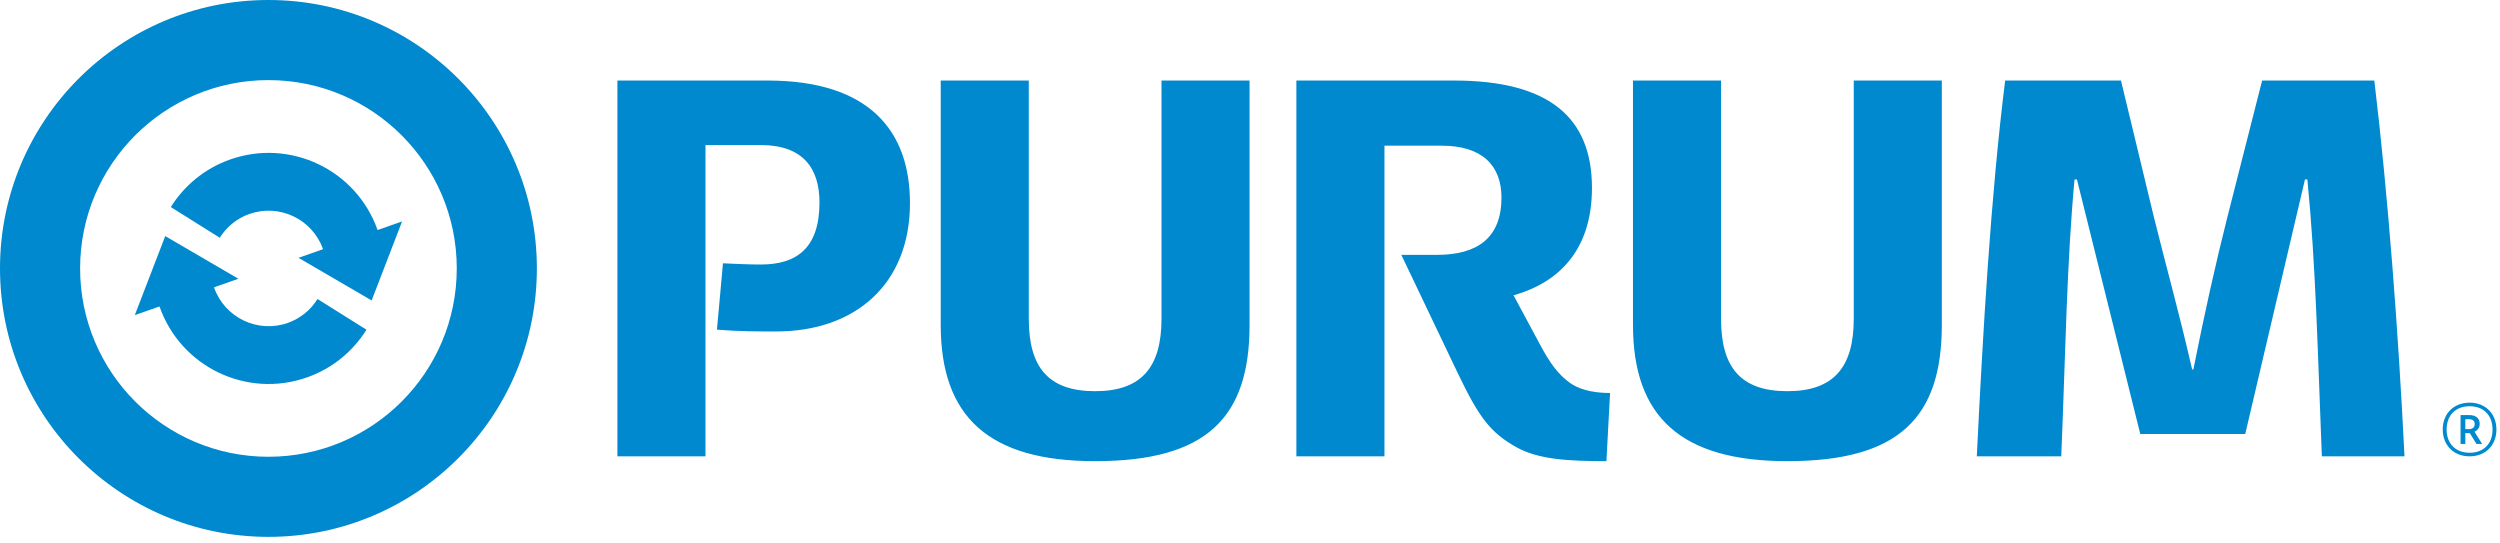
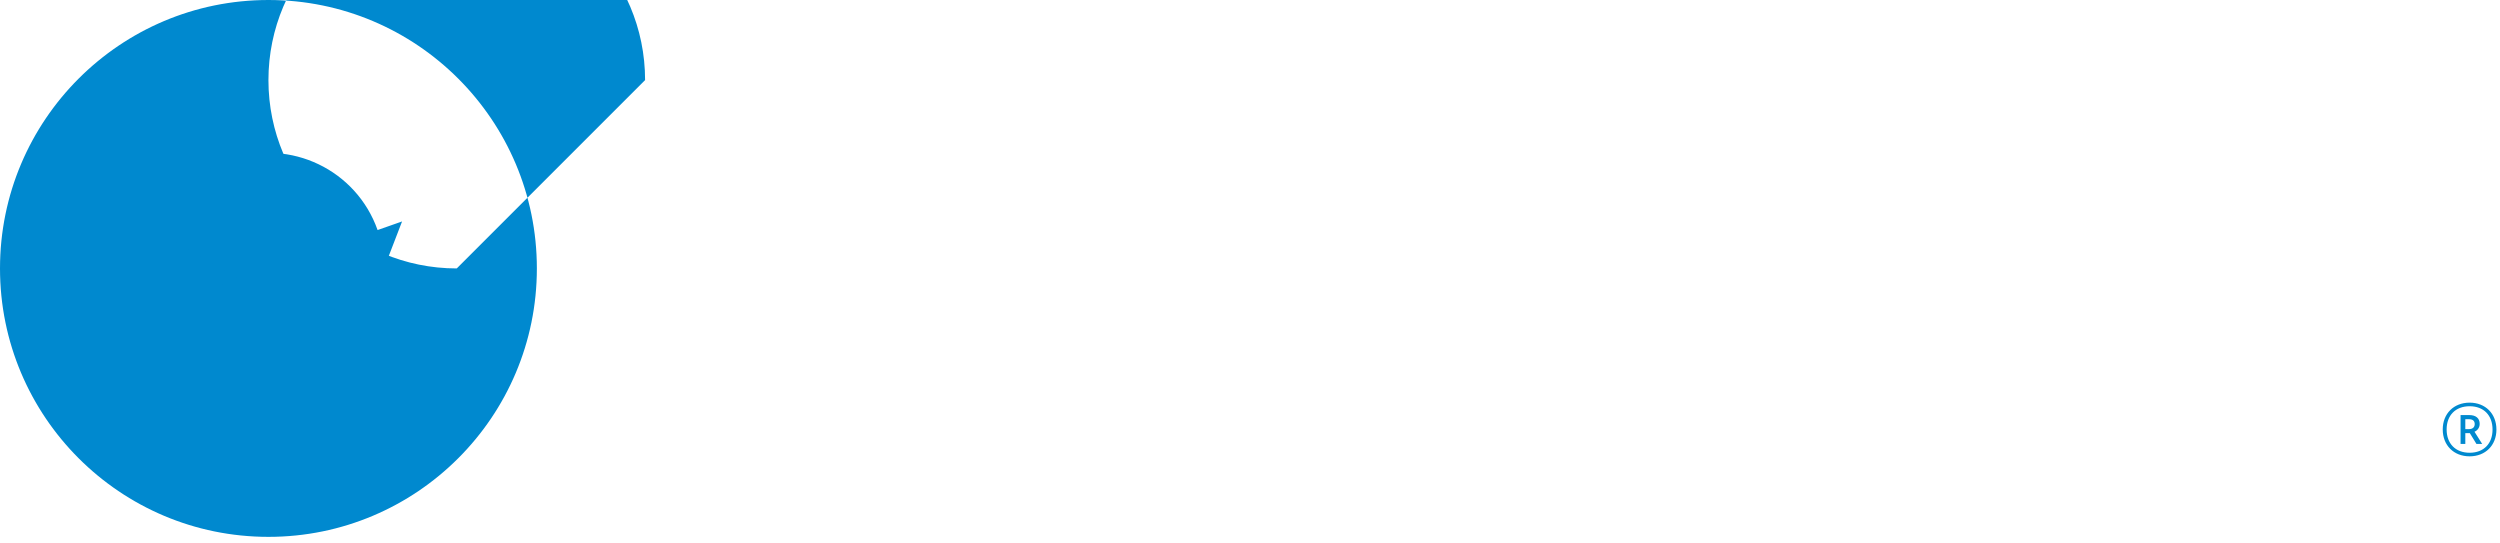
<svg xmlns="http://www.w3.org/2000/svg" width="100%" height="100%" viewBox="0 0 396 86" version="1.1" xml:space="preserve" style="fill-rule:evenodd;clip-rule:evenodd;stroke-linejoin:round;stroke-miterlimit:1.414;">
-   <path d="M122.925,52.505c12.518,0 21.213,-7.453 21.213,-20.352c0,-11.466 -6.498,-19.397 -22.55,-19.397l-23.792,0l0,59.527l13.95,0l0,-49.303l8.791,0c6.688,0 9.268,3.726 9.268,9.077c0,7.262 -3.631,9.842 -9.268,9.842c-1.816,0 -4.013,-0.096 -6.02,-0.191l-0.955,10.51c3.439,0.287 6.688,0.287 9.363,0.287Zm50.545,20.543c17.772,0 24.461,-6.976 24.461,-21.594l0,-38.698l-13.95,0l0,37.742c0,7.644 -3.154,11.466 -10.511,11.466c-7.453,0 -10.51,-3.822 -10.51,-11.466l0,-37.742l-13.951,0l0,38.698c0,14.618 7.644,21.594 24.461,21.594Zm48.501,-32.678l8.982,18.823c3.344,6.975 5.16,9.364 9.268,11.657c3.44,1.911 8.122,2.198 14.237,2.198l0.574,-10.798c-1.912,0 -4.3,-0.286 -6.116,-1.433c-2.102,-1.433 -3.44,-3.344 -5.064,-6.402l-4.109,-7.643c7.836,-2.198 12.422,-7.835 12.422,-17.008c0,-11.084 -6.689,-17.008 -21.881,-17.008l-24.939,0l0,59.527l13.951,0l0,-49.208l9.077,0c6.402,0 9.459,3.154 9.459,8.218c0,6.402 -3.822,9.077 -10.223,9.077l-5.638,0Zm61.152,32.678c17.772,0 24.461,-6.976 24.461,-21.594l0,-38.698l-13.95,0l0,37.742c0,7.644 -3.154,11.466 -10.511,11.466c-7.453,0 -10.51,-3.822 -10.51,-11.466l0,-37.742l-13.951,0l0,38.698c0,14.618 7.644,21.594 24.461,21.594Zm81.982,-44.622l0.382,0c1.338,13.568 1.624,27.136 2.293,43.857l13.091,0c-0.956,-19.492 -2.58,-41.181 -4.778,-59.527l-17.772,0l-5.447,21.403c-2.006,7.931 -3.63,15.288 -5.446,24.365l-0.191,0c-2.102,-9.172 -4.109,-16.243 -6.115,-24.365l-5.16,-21.403l-18.345,0c-2.294,18.346 -3.536,40.035 -4.491,59.527l13.377,0c0.669,-16.052 0.86,-30.48 2.102,-43.857l0.382,0l10.033,40.322l16.625,0l9.46,-40.322Z" style="fill:#0089cf;fill-rule:nonzero;" />
-   <path d="M85.04,42.52c0,-23.483 -19.037,-42.52 -42.52,-42.52c-23.483,0 -42.52,19.037 -42.52,42.52c0,23.482 19.037,42.519 42.52,42.519c23.483,0 42.52,-19.037 42.52,-42.519Zm-12.689,0c0,16.475 -13.355,29.831 -29.831,29.831c-16.476,0 -29.831,-13.356 -29.831,-29.831c0,-16.476 13.355,-29.831 29.831,-29.831c16.476,0 29.831,13.355 29.831,29.831Z" style="fill:#0089cf;fill-rule:nonzero;" />
+   <path d="M85.04,42.52c0,-23.483 -19.037,-42.52 -42.52,-42.52c-23.483,0 -42.52,19.037 -42.52,42.52c0,23.482 19.037,42.519 42.52,42.519c23.483,0 42.52,-19.037 42.52,-42.519Zm-12.689,0c-16.476,0 -29.831,-13.356 -29.831,-29.831c0,-16.476 13.355,-29.831 29.831,-29.831c16.476,0 29.831,13.355 29.831,29.831Z" style="fill:#0089cf;fill-rule:nonzero;" />
  <path d="M25.265,48.542c0.005,0.012 0.008,0.028 0.014,0.04c3.353,9.539 13.791,14.551 23.331,11.205c4.076,-1.431 7.315,-4.165 9.437,-7.563l-7.755,-4.861c-1.058,1.702 -2.676,3.071 -4.714,3.791c-4.769,1.666 -9.983,-0.837 -11.665,-5.602c-0.006,-0.015 -0.008,-0.029 -0.013,-0.043l3.857,-1.355l-4.307,-2.512l-7.277,-4.244l-1.93,5.009l-2.89,7.507l3.912,-1.372Z" style="fill:#0089cf;fill-rule:nonzero;" />
  <path d="M34.813,37.66c1.059,-1.694 2.671,-3.056 4.701,-3.774c4.764,-1.662 9.972,0.834 11.66,5.585l-3.891,1.367l4.362,2.543l7.223,4.212l1.978,-5.138l2.841,-7.378l-3.879,1.363c-3.359,-9.527 -13.791,-14.532 -23.326,-11.188c-4.067,1.43 -7.303,4.156 -9.426,7.544l7.757,4.864Z" style="fill:#0089cf;fill-rule:nonzero;" />
  <path d="M395.434,68.041c0,-2.519 -1.746,-4.262 -4.244,-4.262c-2.515,0 -4.26,1.743 -4.26,4.245c0,2.518 1.745,4.259 4.26,4.259c2.498,0 4.244,-1.741 4.244,-4.242Zm-4.244,3.675c-2.241,0 -3.644,-1.449 -3.644,-3.692c0,-2.226 1.403,-3.675 3.644,-3.675c2.242,0 3.628,1.449 3.628,3.692c0,2.226 -1.386,3.675 -3.628,3.675Zm-0.684,-3.744l0,-1.57l0.564,0c0.616,0 0.924,0.259 0.924,0.776c0,0.501 -0.342,0.794 -0.889,0.794l-0.599,0Zm2.669,2.346l-1.215,-1.932c0.496,-0.207 0.821,-0.673 0.821,-1.242c0,-0.88 -0.581,-1.398 -1.659,-1.398l-1.369,0l0,4.572l0.753,0l0,-1.708l0.718,0l1.044,1.708l0.907,0Z" style="fill:#0089cf;fill-rule:nonzero;" />
</svg>